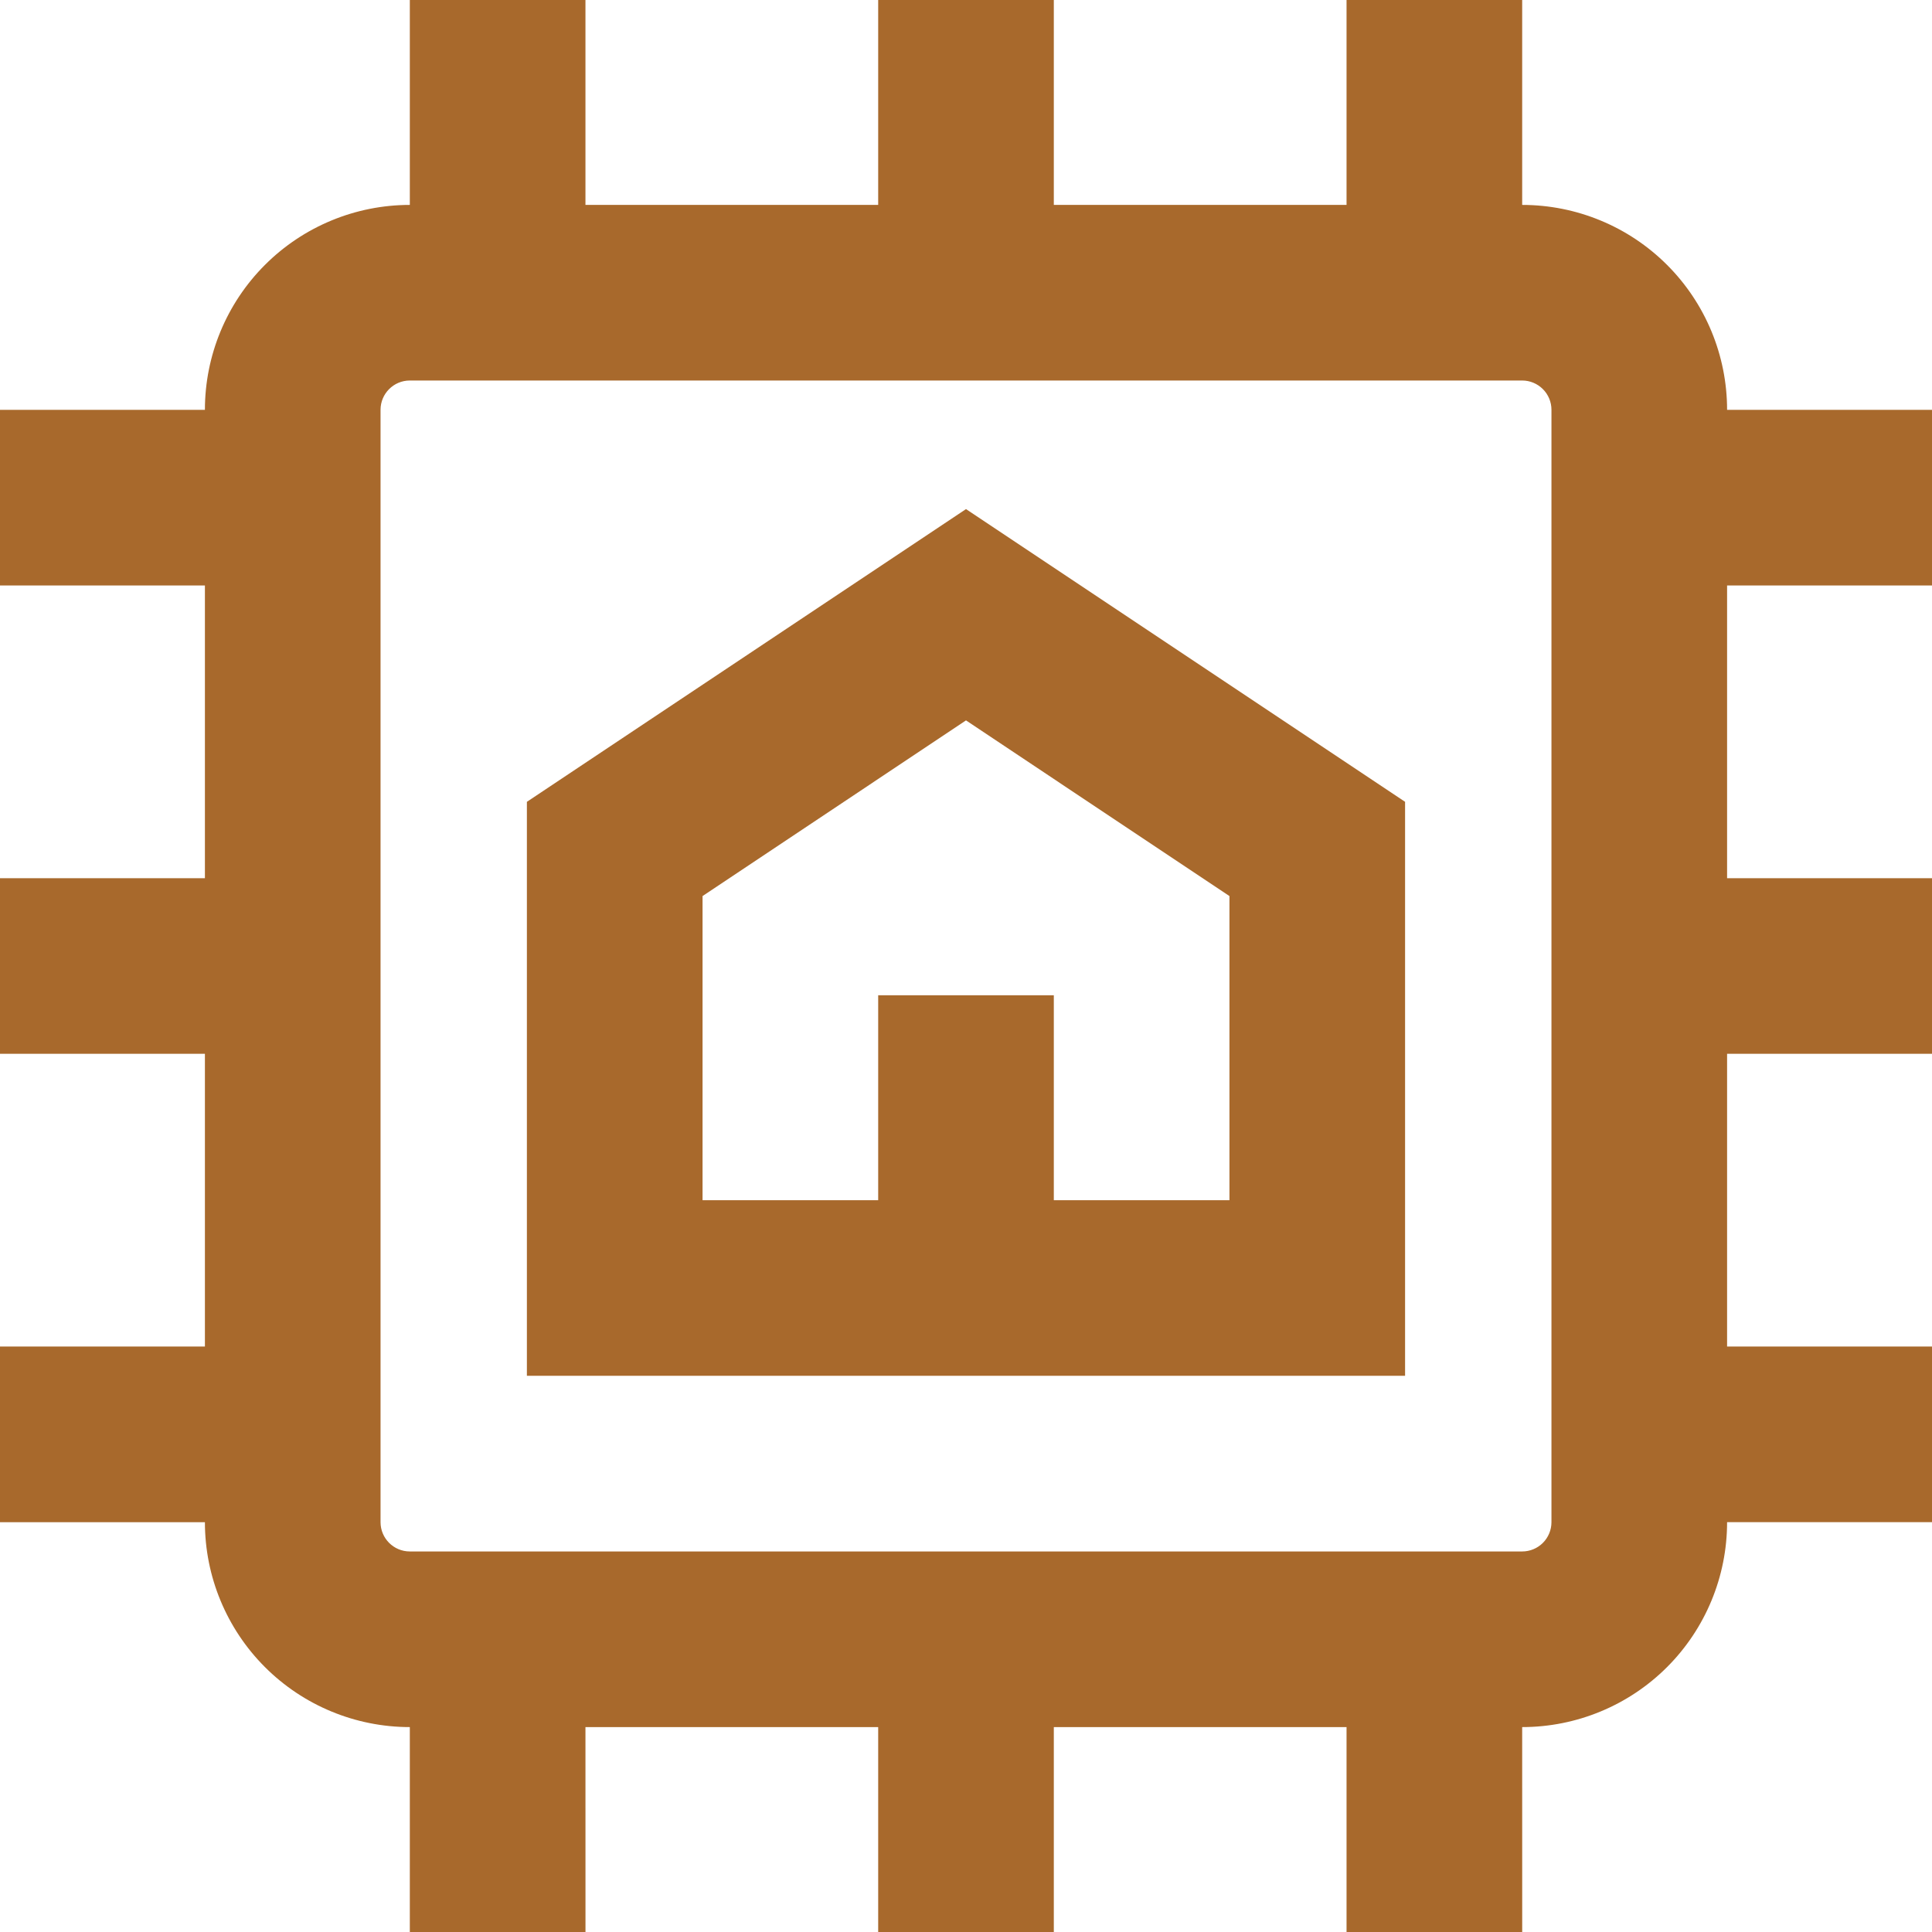
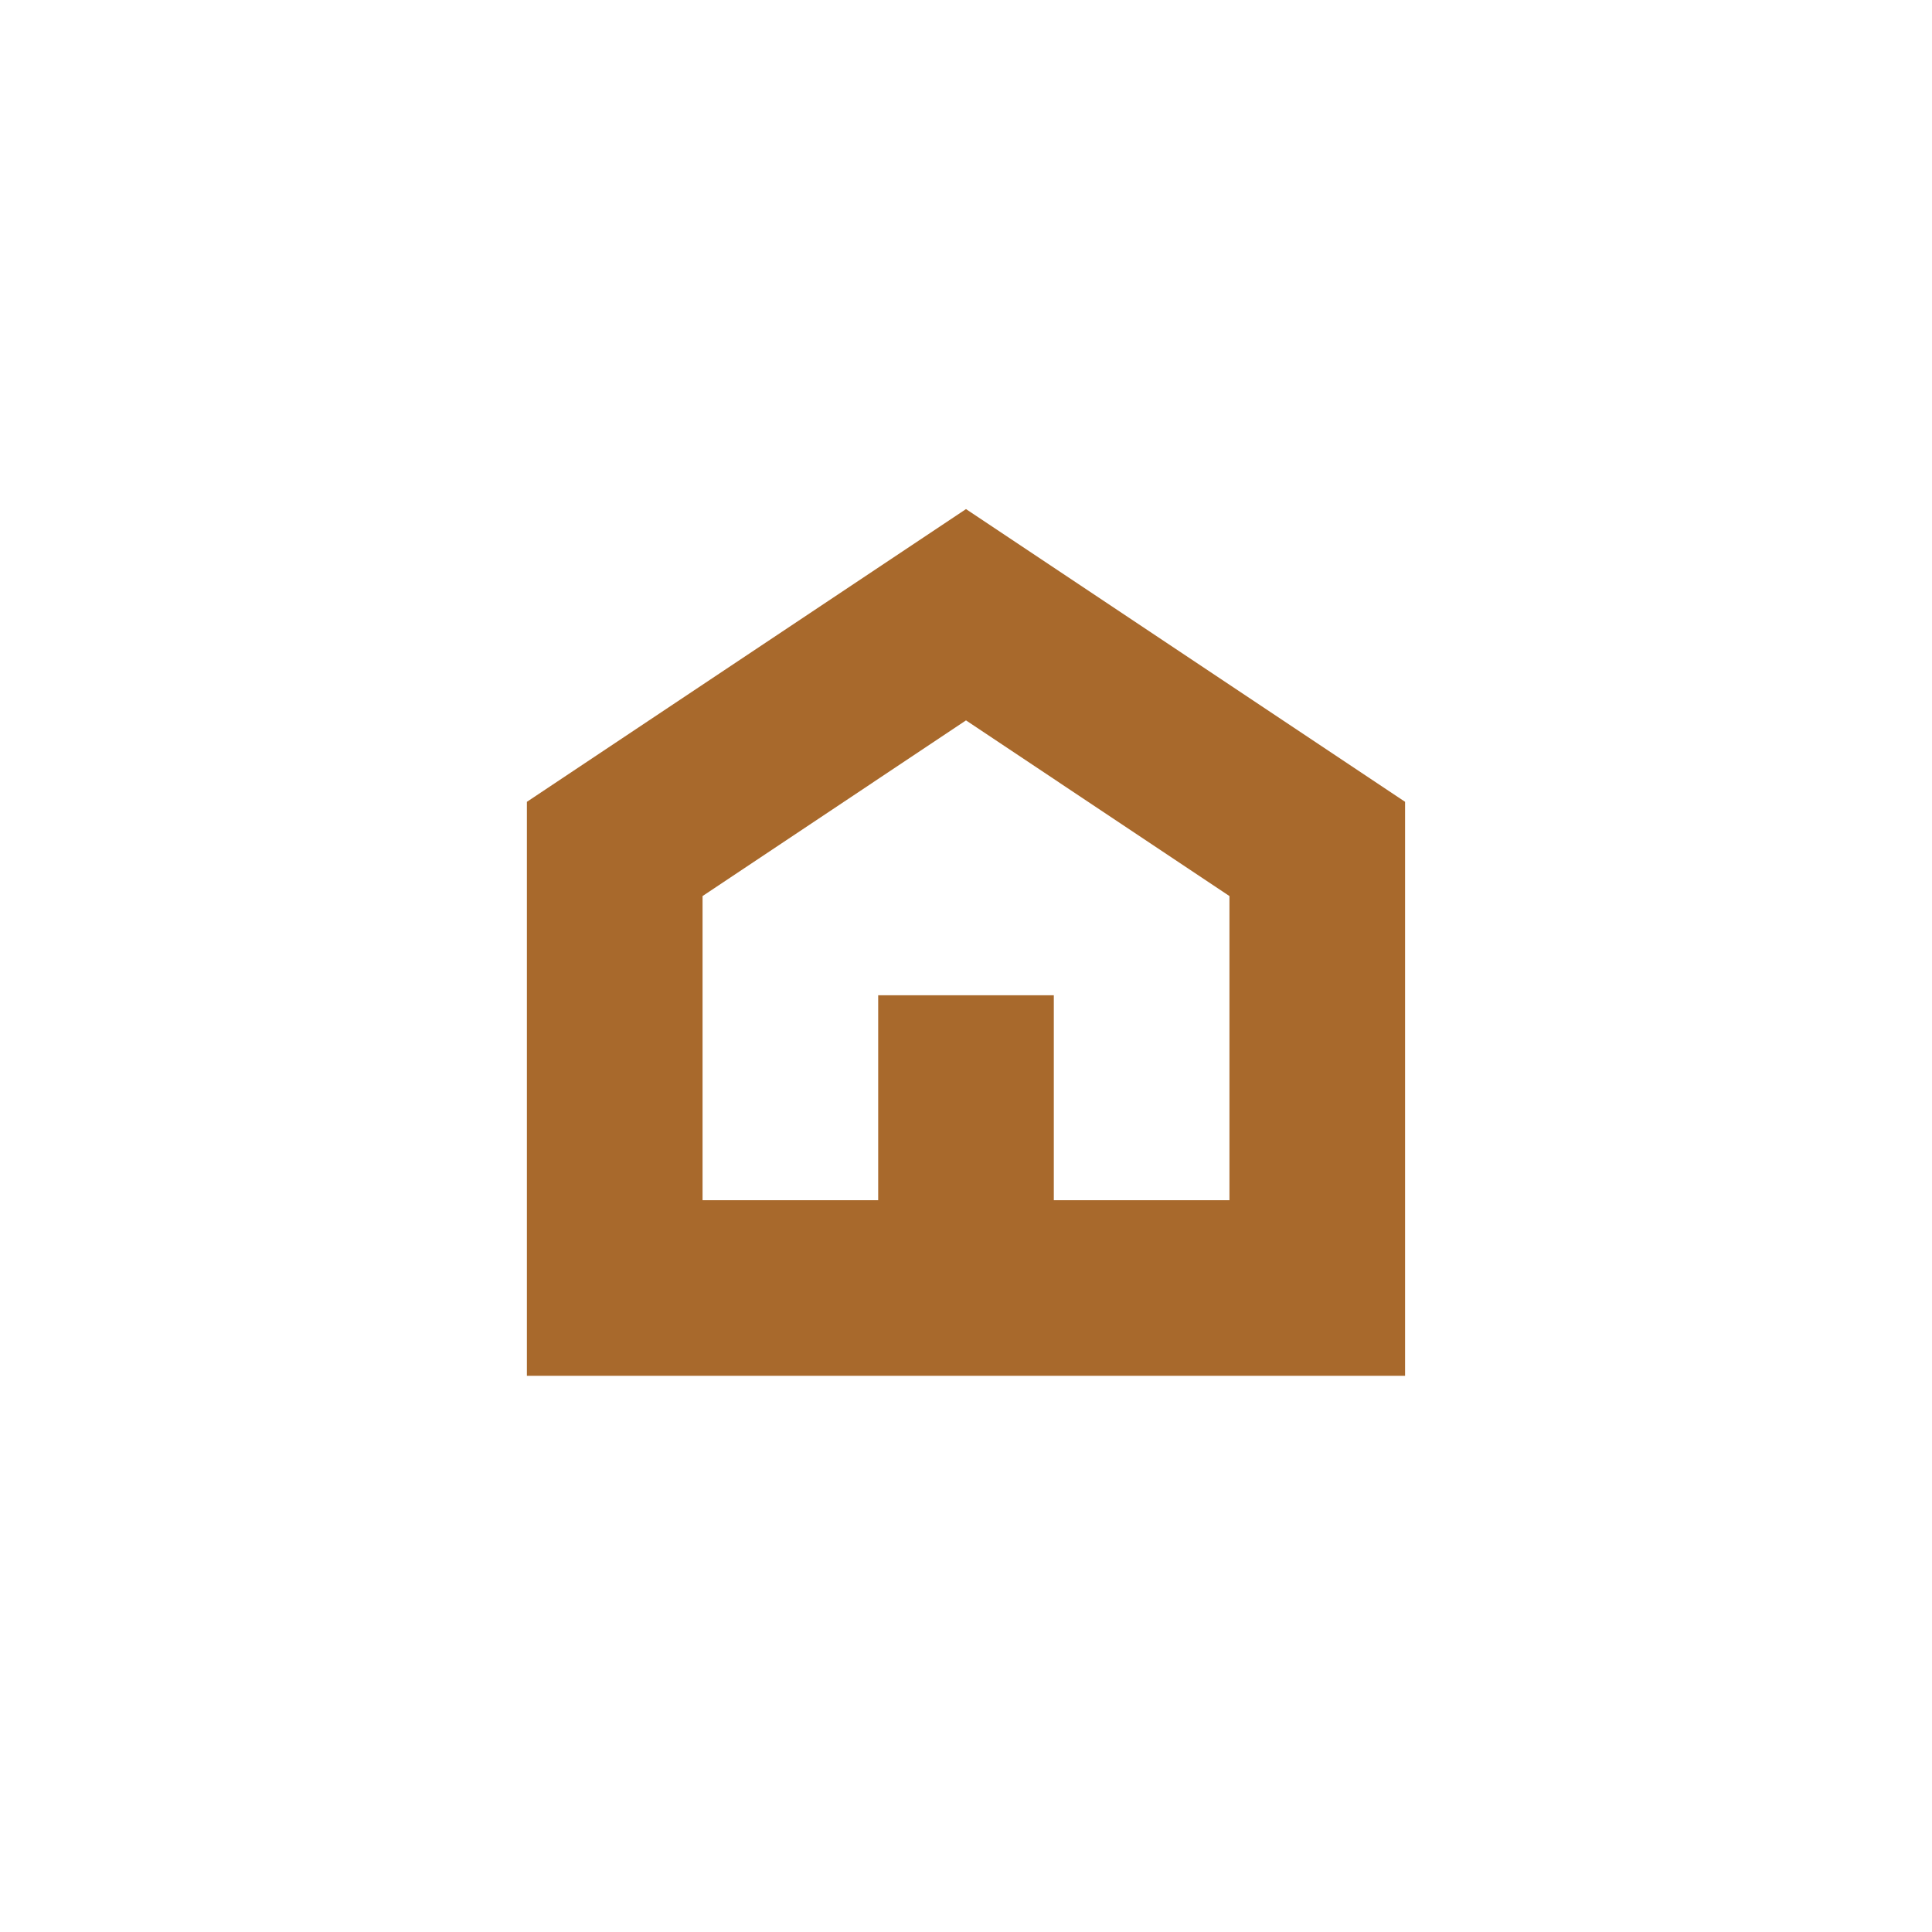
<svg xmlns="http://www.w3.org/2000/svg" width="64" height="64" viewBox="0 0 64 64" fill="none">
-   <path d="M50.424 6.788V0H44.606V6.788H34.909V0H29.091V6.788H19.394V0H13.576V6.788C11.775 6.788 10.049 7.503 8.776 8.776C7.503 10.049 6.788 11.775 6.788 13.576H0V19.395H6.788V29.091H0V34.909H6.788V44.606H0V50.425H6.788V50.424C6.788 52.224 7.503 53.951 8.776 55.224C10.049 56.497 11.775 57.212 13.576 57.212V64H19.395L19.394 57.212H29.091V64H34.909V57.212H44.606V64H50.425L50.424 57.212C52.224 57.212 53.951 56.497 55.224 55.224C56.497 53.951 57.212 52.225 57.212 50.424H64V44.606H57.212V34.909H64V29.091H57.212V19.394H64V13.576H57.212C57.212 11.775 56.497 10.049 55.224 8.776C53.951 7.503 52.225 6.788 50.424 6.788L50.424 6.788ZM51.394 29.091V50.424C51.394 50.681 51.292 50.928 51.11 51.11C50.928 51.292 50.682 51.394 50.424 51.394H13.576C13.04 51.394 12.606 50.959 12.606 50.424V13.575C12.606 13.04 13.04 12.605 13.576 12.605H50.424C50.682 12.605 50.928 12.708 51.11 12.89C51.292 13.072 51.394 13.318 51.394 13.575V29.091Z" fill="#A8692C" />
  <path d="M17.454 26.561V45.575H46.545V26.561L32 16.864L17.454 26.561ZM40.727 39.758H34.909V32.97H29.091V39.758H23.273V29.683L32 23.864L40.727 29.683L40.727 39.758Z" fill="#A8692C" />
</svg>